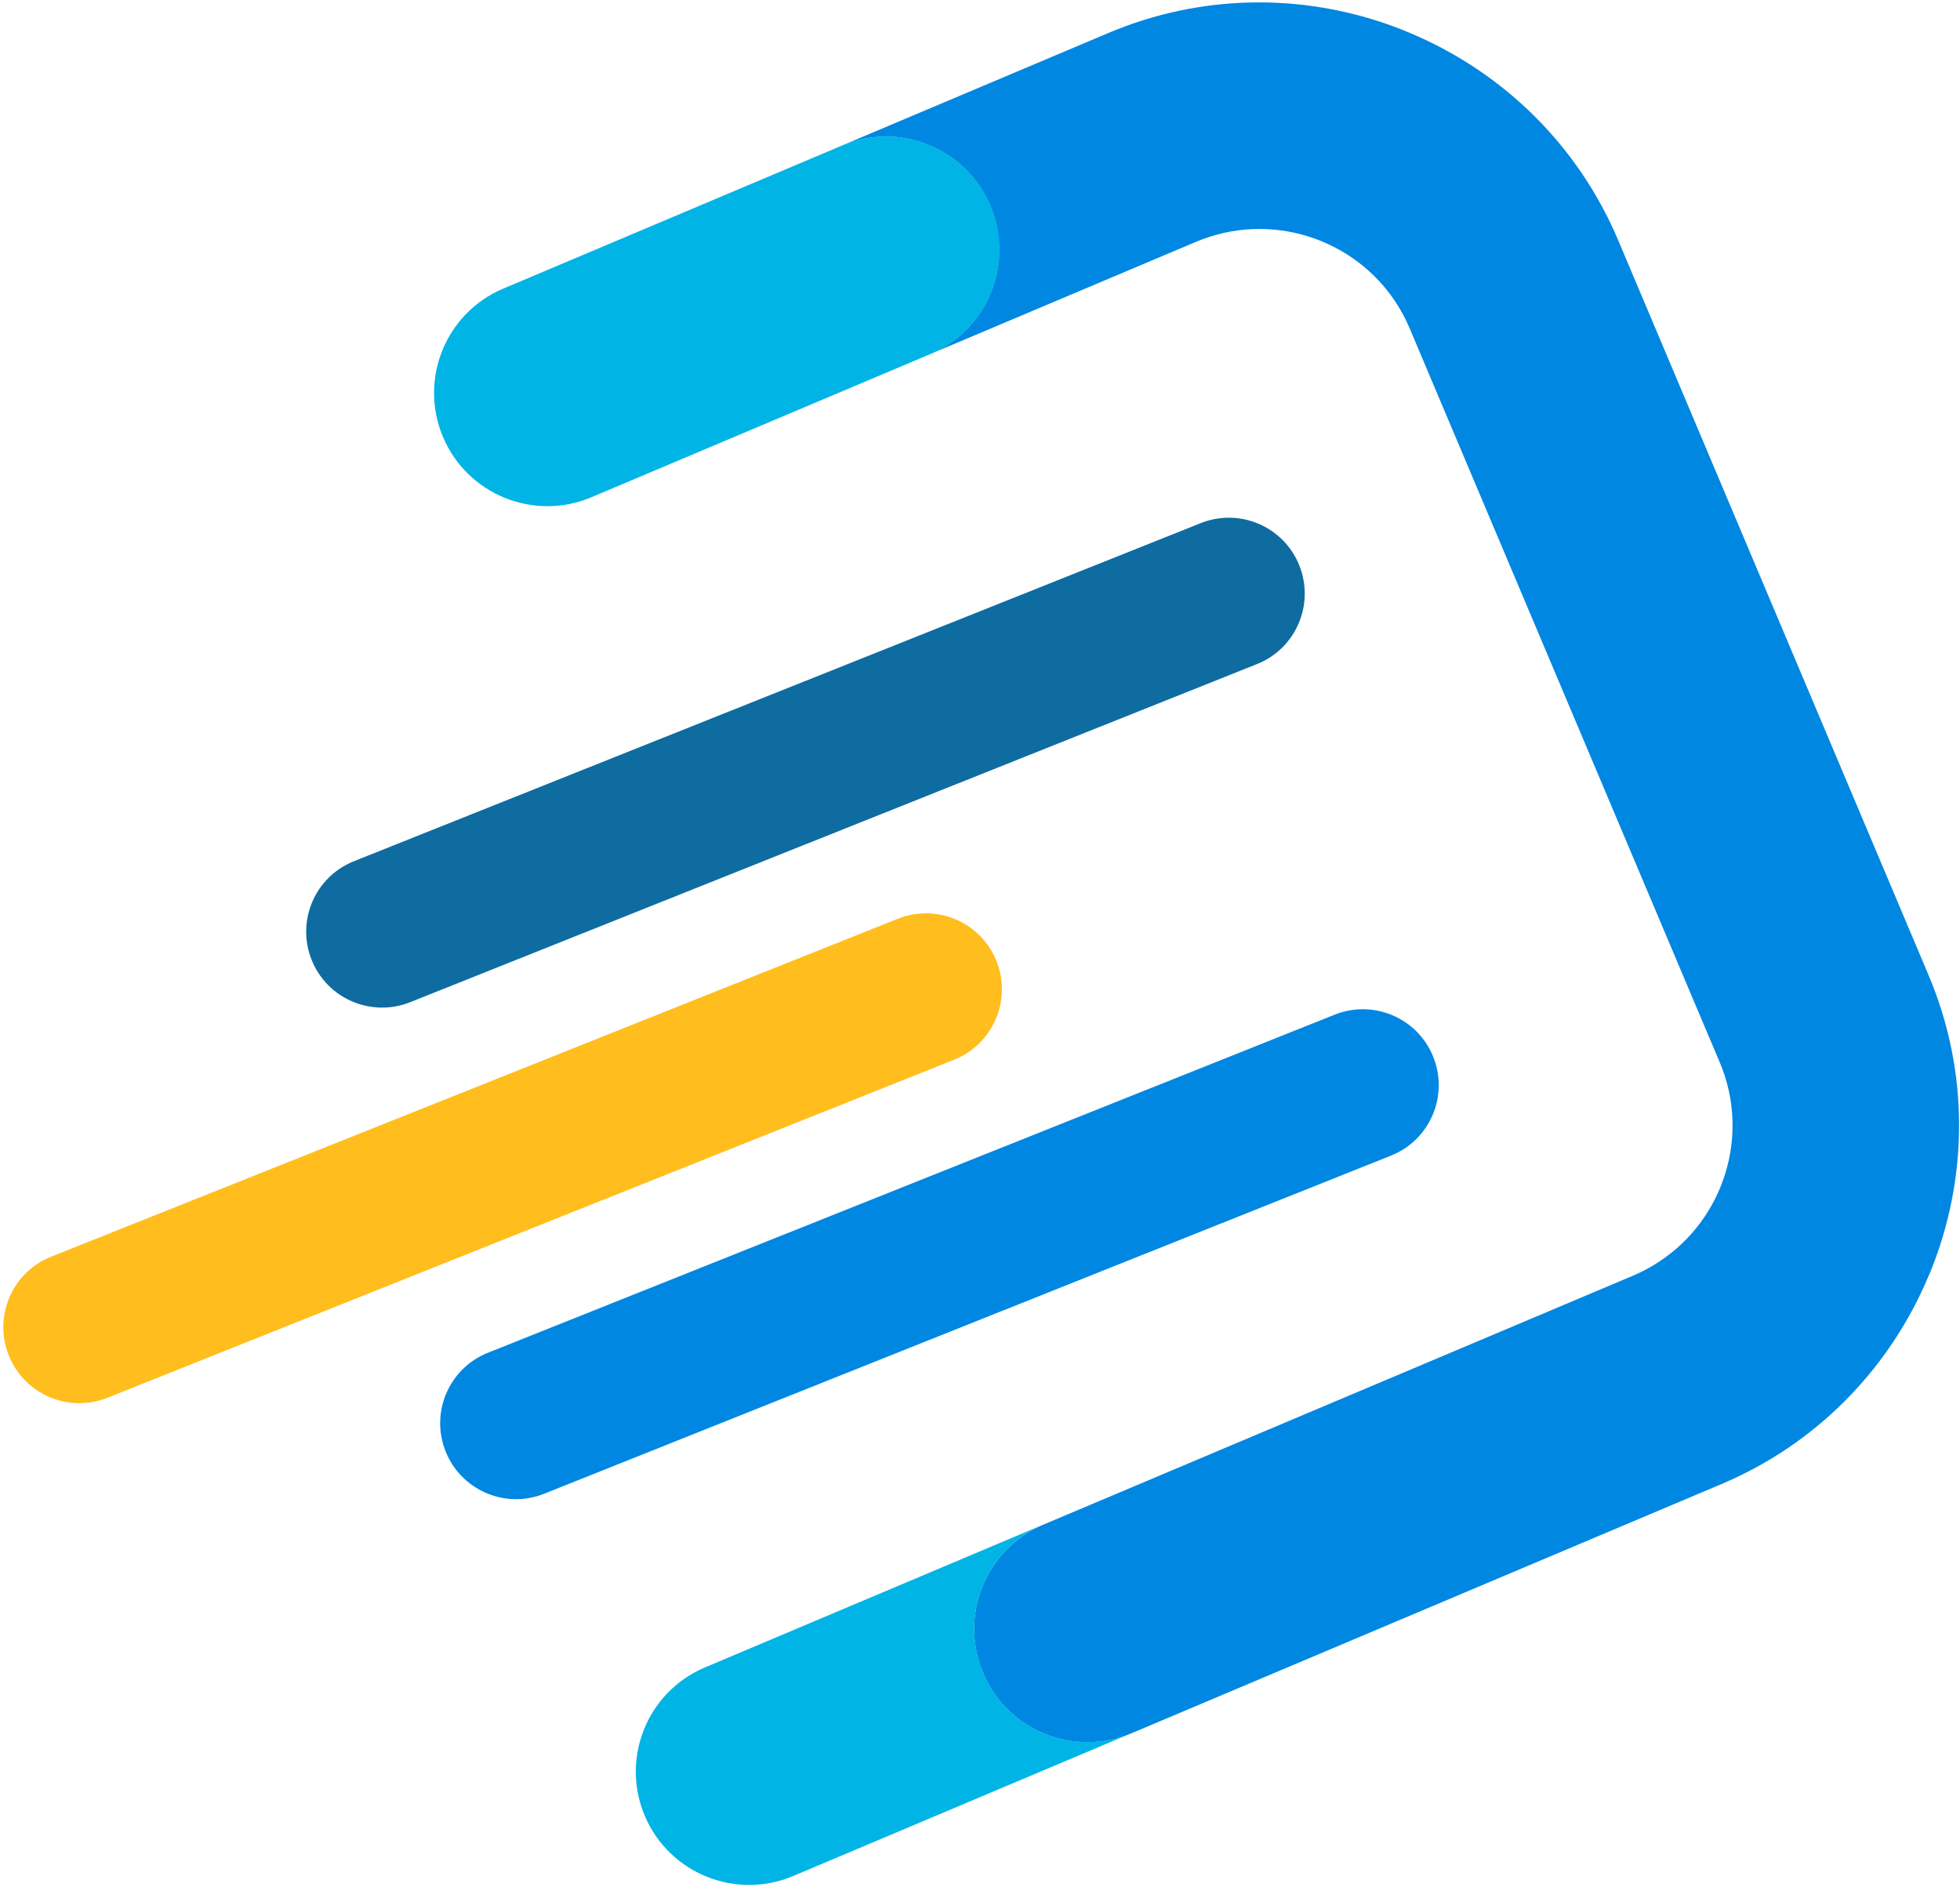
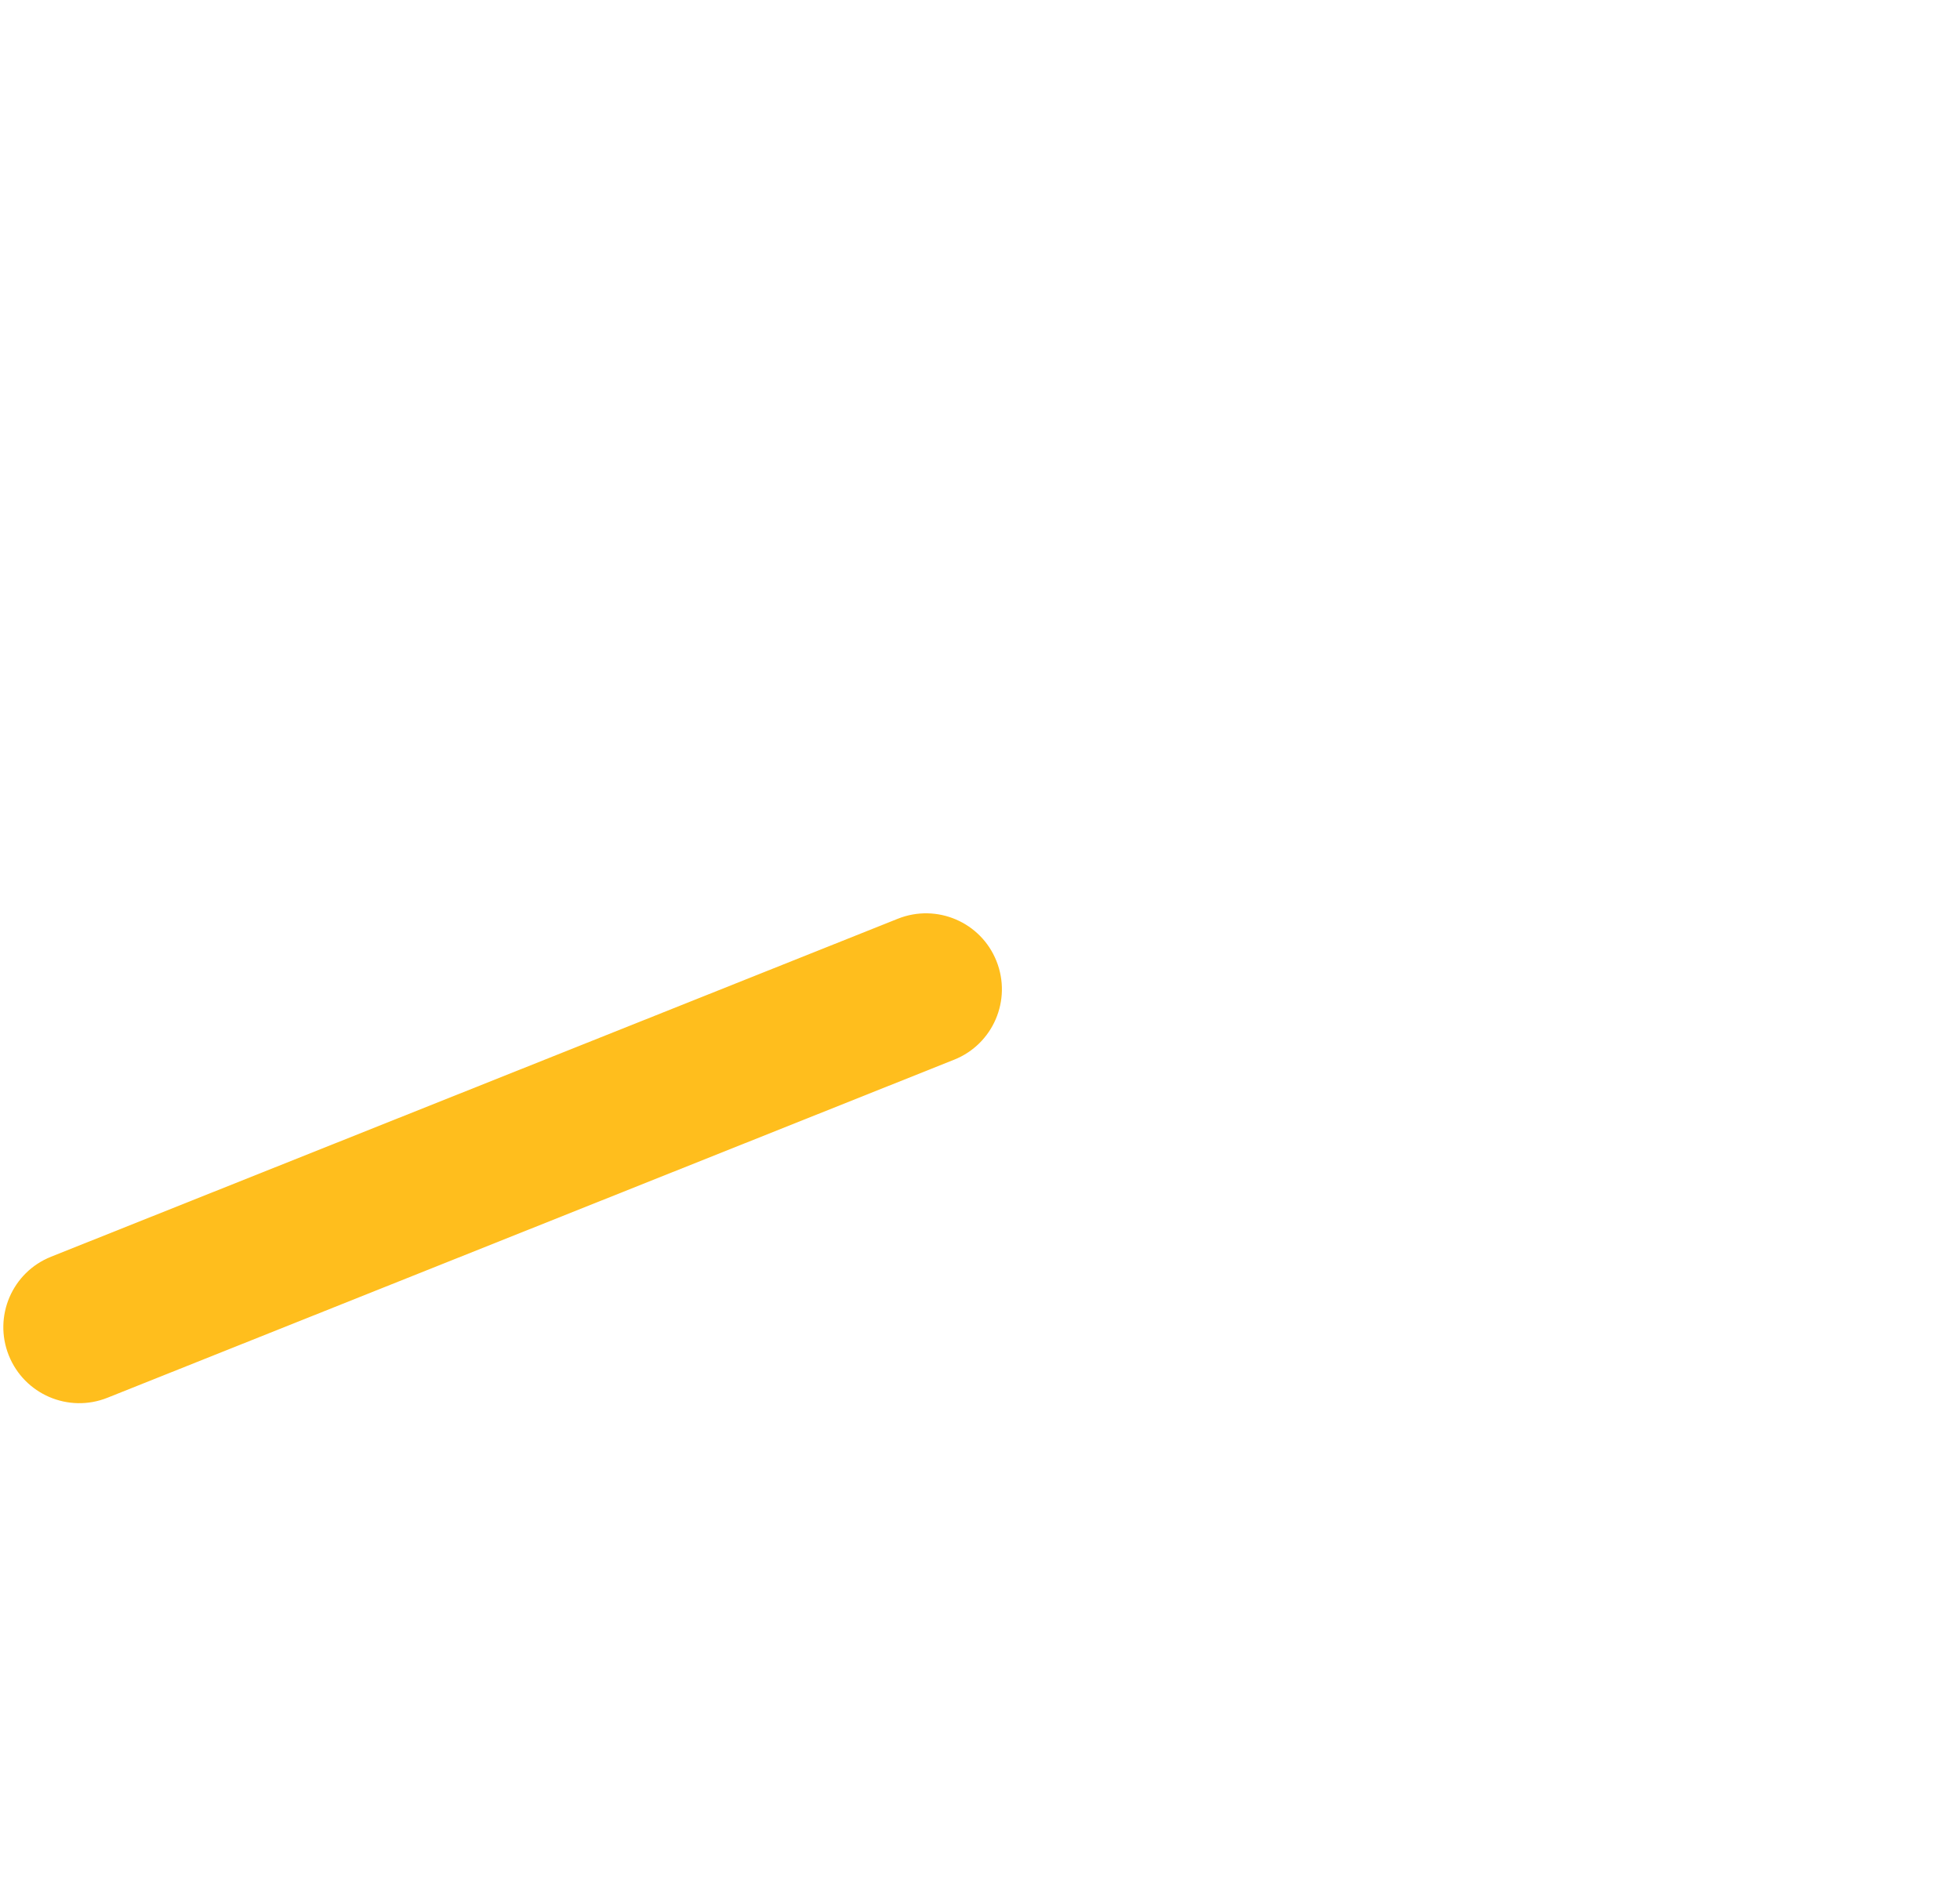
<svg xmlns="http://www.w3.org/2000/svg" width="297" height="286" viewBox="0 0 297 286" fill="none">
-   <path d="M292.495 192.776C292.239 193.39 291.966 194.004 291.693 194.619C285.808 207.789 275.145 218.861 260.831 224.901L180.103 259.004L171.453 262.655C162.718 266.34 152.653 262.245 148.968 253.528C145.283 244.793 149.36 234.727 158.095 231.042L166.744 227.391L247.473 193.305C248.889 192.708 250.22 191.974 251.465 191.155C261.19 184.741 265.284 172.082 260.593 160.976L257.812 154.408L216.338 56.226L213.609 49.76C208.9 38.62 196.941 32.751 185.528 35.276C184.095 35.6 182.679 36.044 181.28 36.624L140.932 53.667C149.667 49.982 153.745 39.917 150.06 31.182C146.375 22.447 136.309 18.37 127.574 22.055L167.922 5.012C181.928 -0.908 196.941 -0.977 210.265 3.681C211.664 4.176 213.046 4.721 214.411 5.319C227.803 11.153 239.08 21.918 245.204 36.402L292.171 147.618C298.552 162.597 298.193 178.77 292.495 192.776Z" fill="#0087E2" />
-   <path d="M140.984 53.65L89.616 75.351C80.881 79.036 70.815 74.941 67.13 66.224C63.445 57.489 67.523 47.423 76.257 43.738L127.626 22.038C136.361 18.352 146.426 22.447 150.111 31.165C153.796 39.883 149.702 49.965 140.984 53.65Z" fill="#00B4E5" />
-   <path d="M171.469 262.637L120.186 284.287C111.451 287.972 101.386 283.877 97.701 275.16C94.016 266.425 98.093 256.359 106.828 252.674L158.111 231.025C149.376 234.71 145.299 244.775 148.984 253.51C152.669 262.228 162.734 266.322 171.469 262.637Z" fill="#00B4E5" />
-   <path d="M62.163 151.866L190.472 100.634C196.375 98.279 199.241 91.592 196.887 85.689C194.533 79.786 187.845 76.92 181.942 79.275L53.633 130.506C47.73 132.861 44.864 139.548 47.218 145.451C49.572 151.354 56.26 154.22 62.163 151.866Z" fill="#0E6CA0" />
  <path d="M16.272 211.815L144.582 160.584C150.485 158.229 153.351 151.542 150.996 145.639C148.642 139.736 141.954 136.87 136.052 139.224L7.742 190.439C1.839 192.793 -1.027 199.481 1.327 205.384C3.682 211.286 10.369 214.17 16.272 211.815Z" fill="#FFBE1D" />
-   <path d="M82.467 226.351L210.777 175.119C216.68 172.764 219.546 166.077 217.192 160.174C214.837 154.271 208.15 151.405 202.247 153.759L73.937 204.991C68.034 207.345 65.168 214.033 67.522 219.936C69.877 225.839 76.582 228.722 82.467 226.351Z" fill="#0087E2" />
</svg>